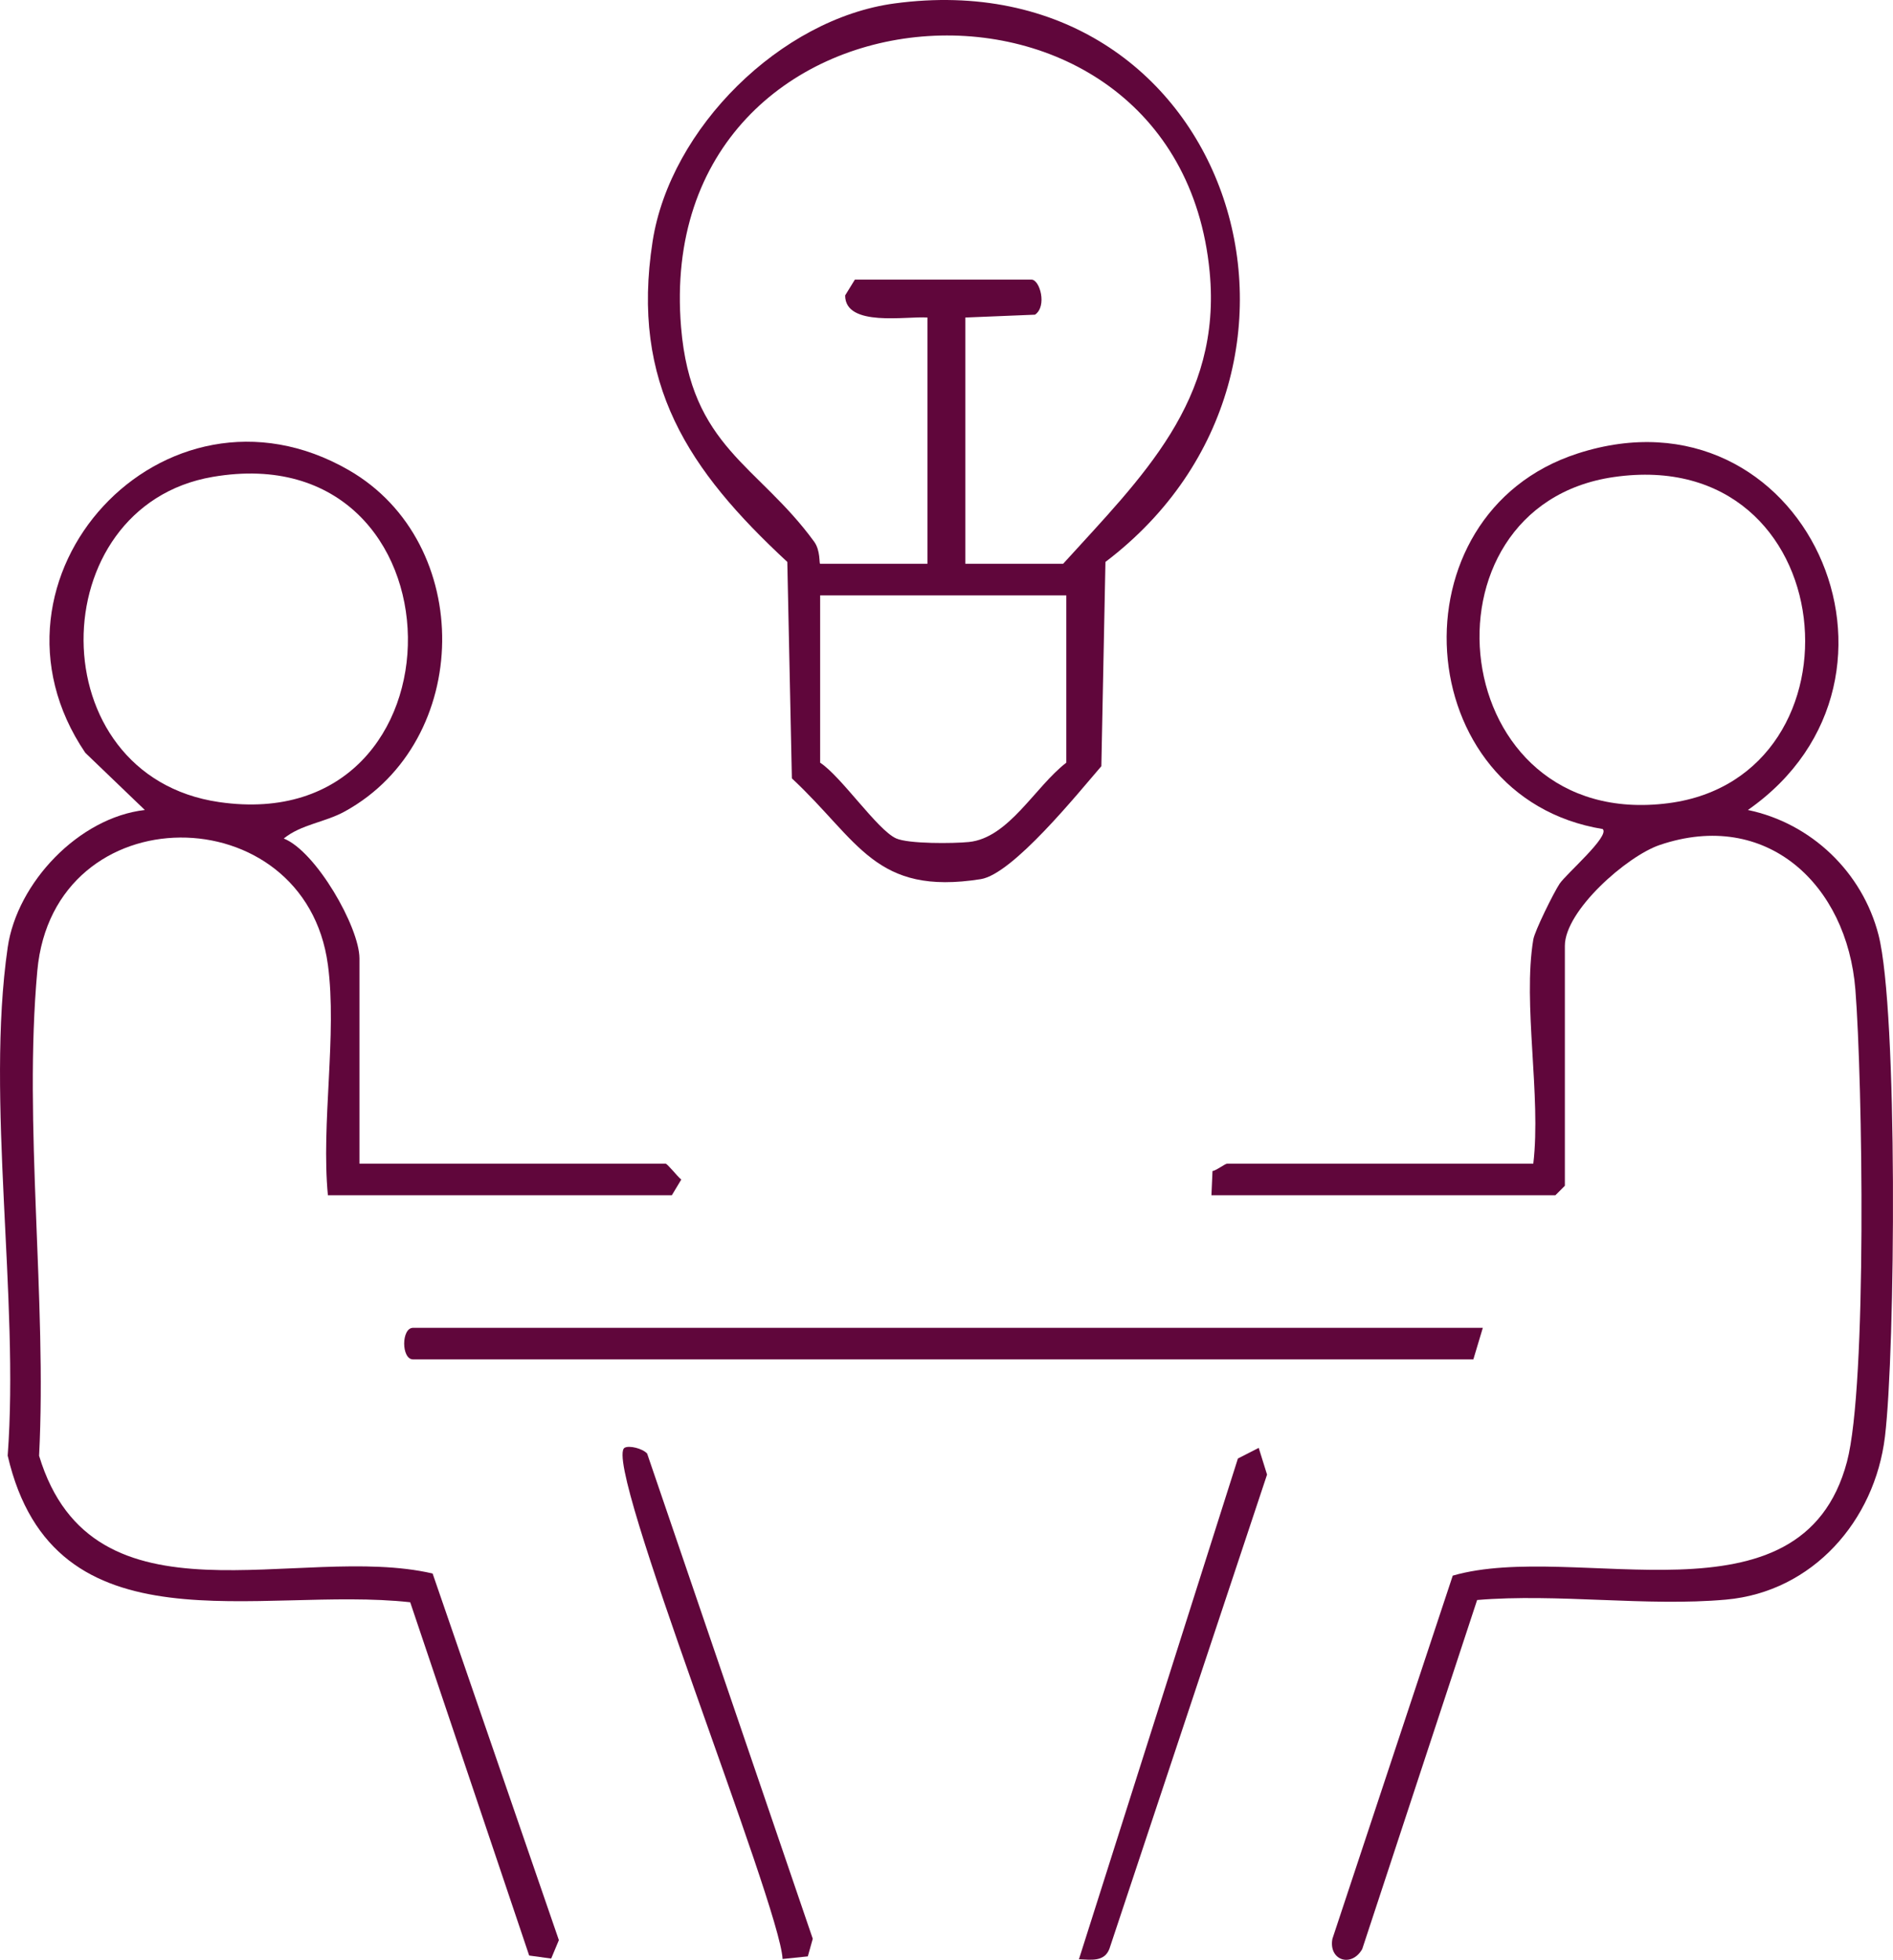
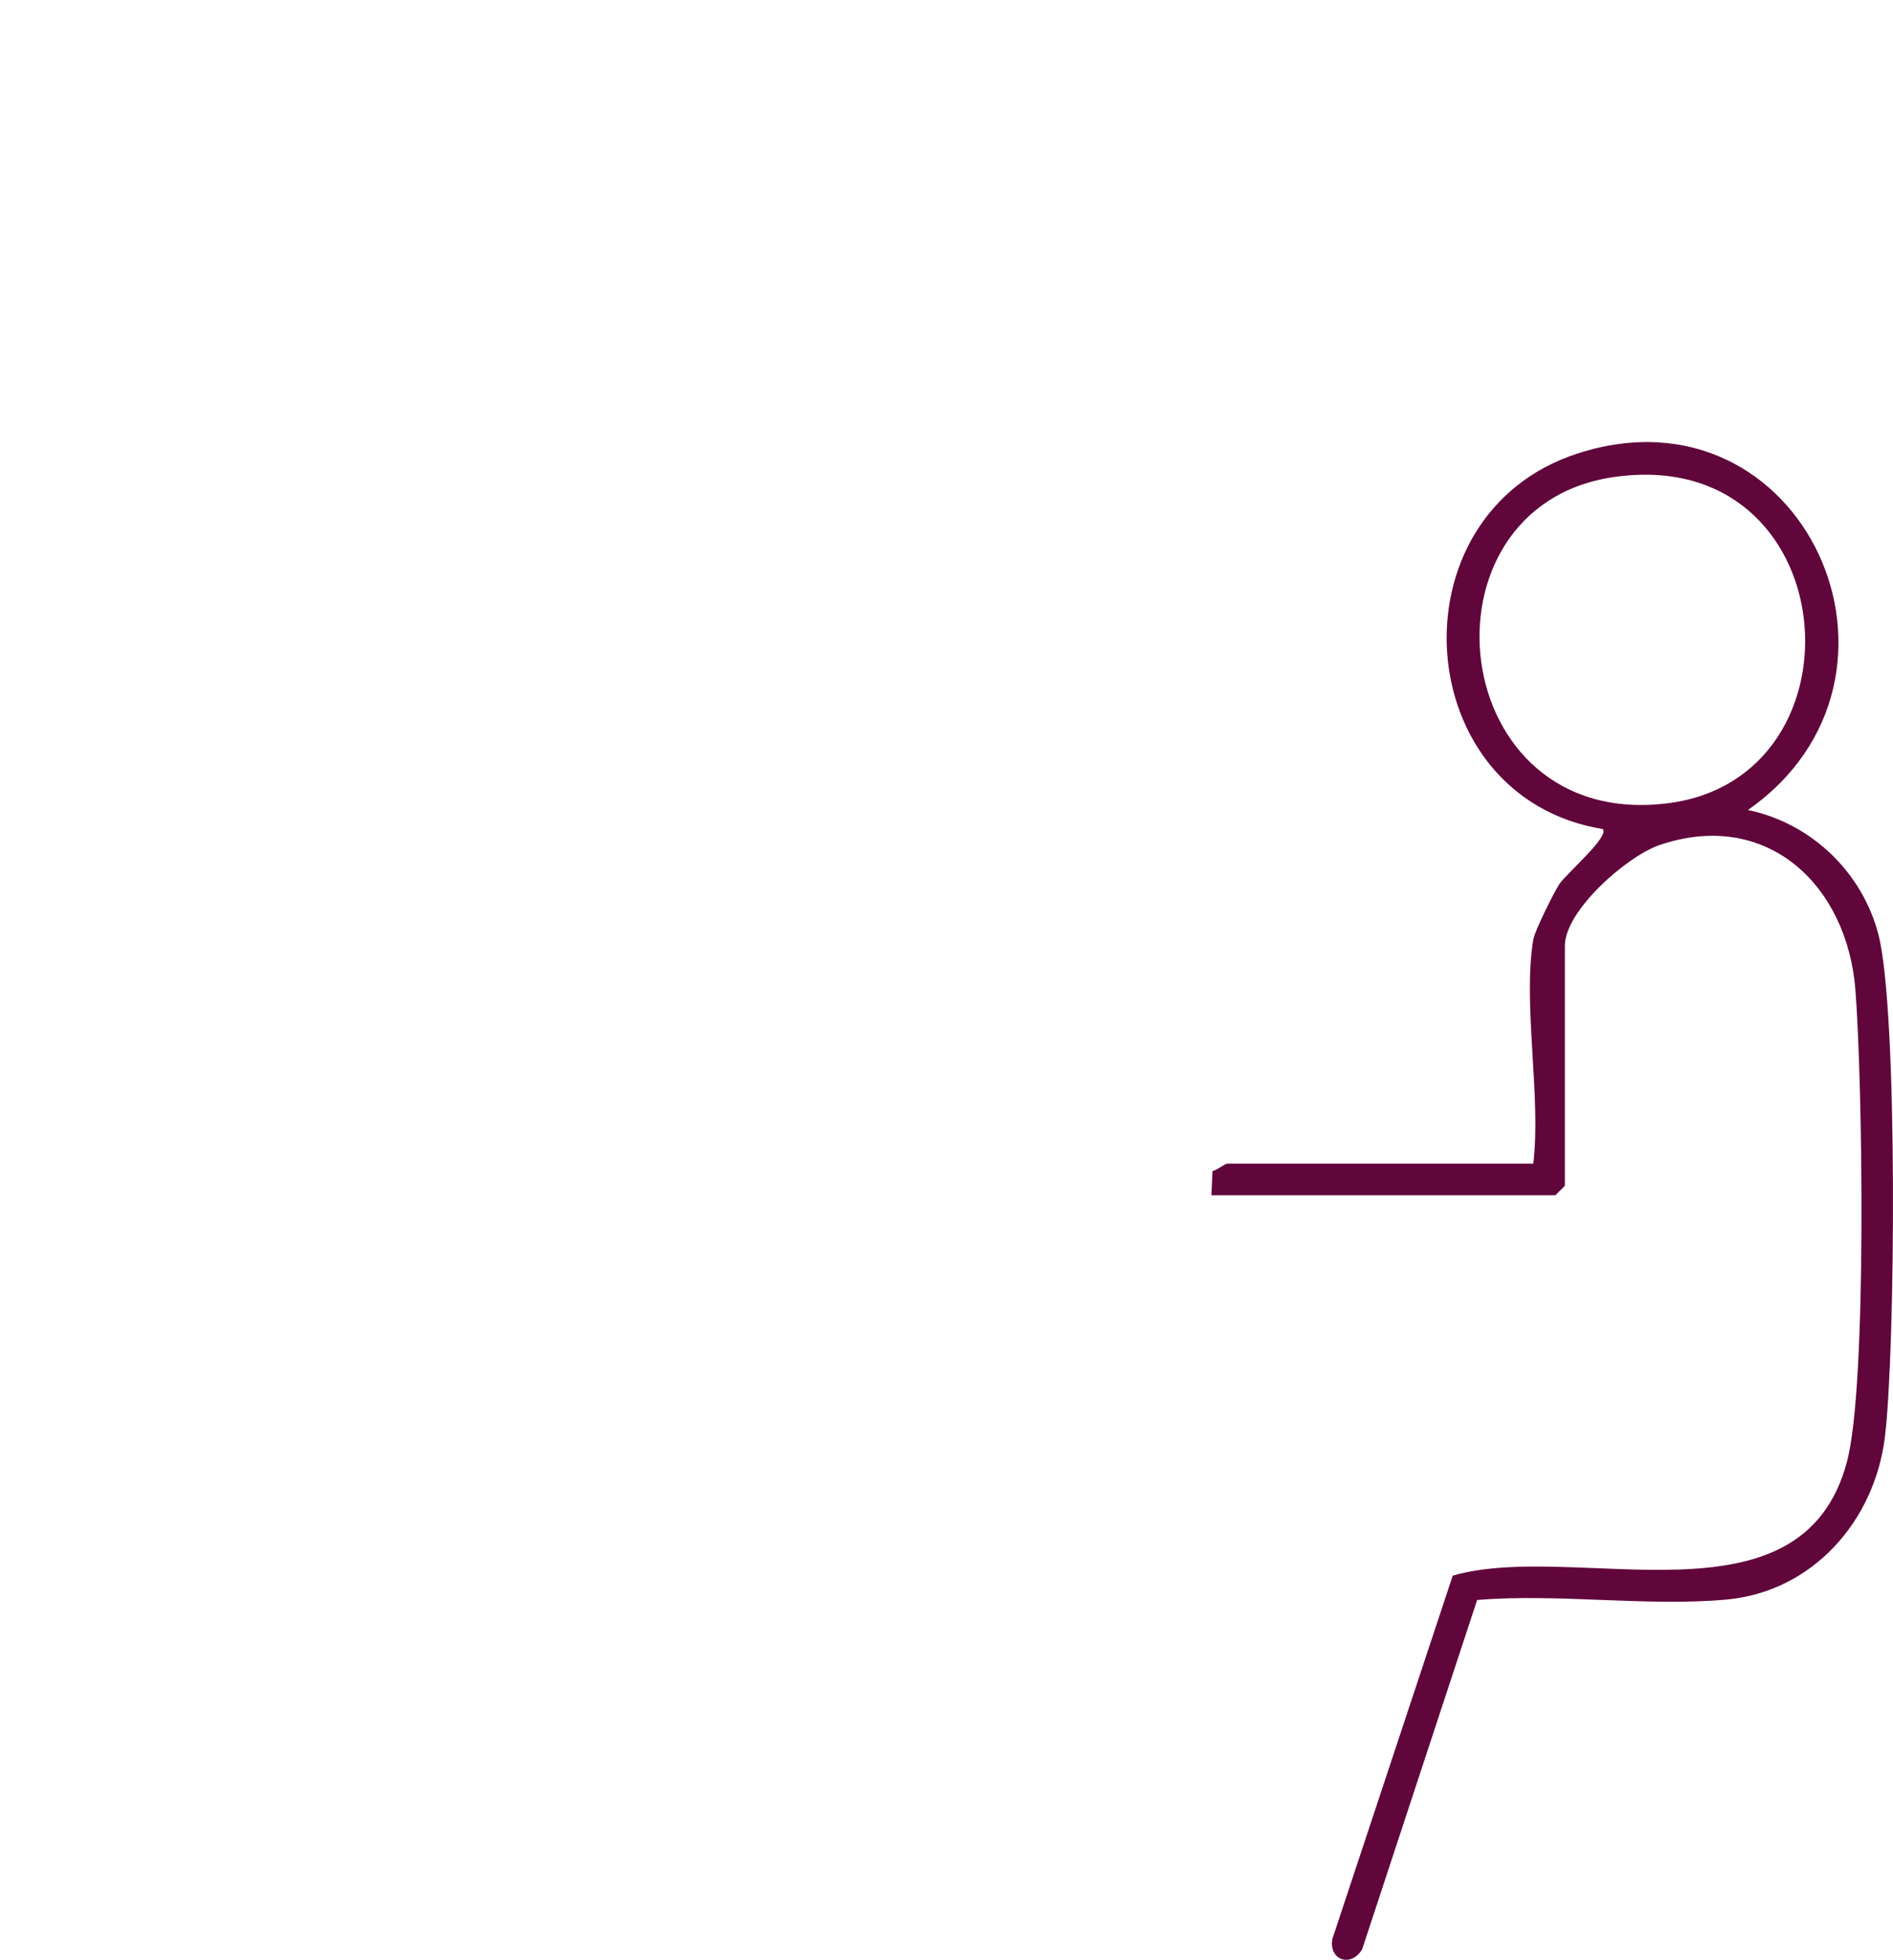
<svg xmlns="http://www.w3.org/2000/svg" id="Layer_2" data-name="Layer 2" viewBox="0 0 149.611 154.802">
  <g id="Layer_1-2" data-name="Layer 1">
    <g id="fOYyhT.tif">
      <g>
-         <path d="M25.914,76.205c-1.793-13.396-21.688-13.559-22.965.478-1.103,12.113.767,26.008.141,38.306,4.246,14.041,20.544,6.852,31.101,9.3l9.979,28.959-.608,1.456-1.739-.239-9.403-27.906c-11.913-1.314-28.162,4.176-31.813-11.581.927-12.432-1.745-28.078,0-40.139.74-5.115,5.625-10.262,10.84-10.859l-4.704-4.515c-9.354-13.794,6.227-30.746,20.831-22.326,9.98,5.754,9.783,21.389-.309,26.948-1.61.887-3.432,1.012-4.839,2.145,2.552,1.015,5.983,7.012,5.983,9.474v16.21h24.191c.152,0,.935,1.014,1.245,1.254l-.746,1.24h-27.184c-.547-5.684.738-12.69,0-18.205ZM16.806,37.669c-13.576,2.328-13.798,23.607.51,25.686,20.148,2.928,19.815-29.171-.51-25.686Z" style="fill: #60063b;" />
        <path d="M121.183,74.21c.113-.678,1.609-3.699,2.079-4.405.519-.779,4.002-3.767,3.405-4.32-15.328-2.509-16.802-24.875-1.979-29.665,17.876-5.776,28.47,17.682,13.455,28.16,5.016,1.045,9.057,4.922,10.326,9.879,1.535,5.992,1.329,32.782.507,39.614-.801,6.651-5.711,12.263-12.56,12.878-6.269.563-13.319-.502-19.673.031l-9.082,27.576c-.865,1.495-2.674.872-2.355-.815l9.51-28.686c9.737-2.812,27.57,4.523,31.158-8.997,1.603-6.039,1.226-30.146.665-37.277-.654-8.317-7.026-14.304-15.466-11.439-2.594.881-7.496,5.183-7.496,7.966v18.953l-.748.748h-27.184l.083-1.909c.362-.073.983-.585,1.164-.585h24.191c.632-5.342-.851-12.614,0-17.706ZM127.547,37.681c-16.038,2.316-13.346,28.051,4.319,25.761,16.04-2.08,13.904-28.392-4.319-25.761Z" style="fill: #60063b;" />
-         <path d="M70.685.273c26.367-3.564,37.012,28.686,16.683,44.113l-.324,16.135c-1.847,2.133-6.991,8.521-9.533,8.922-8.359,1.318-9.625-3.022-14.926-7.961l-.361-17.096c-7.814-7.241-12.396-14.066-10.647-25.315C52.967,10.127,61.704,1.487,70.685.273ZM76.292,44.533h7.731c6.231-6.865,12.553-12.874,11.581-23.057-2.563-26.853-44.138-24.177-41.776,4.371.786,9.496,6.074,10.843,10.516,16.937.518.711.385,1.749.476,1.749h8.479v-19.452c-1.625-.125-6.503.785-6.504-1.746l.768-1.247h13.966c.648,0,1.249,2.095.273,2.768l-5.51.225v19.452ZM84.273,47.027h-19.453v13.217c1.67,1.091,4.514,5.303,5.995,5.976.983.446,4.542.411,5.757.289,3.158-.316,5.238-4.378,7.701-6.265v-13.217Z" style="fill: #60063b;" />
-         <path d="M117.193,104.883l-.748,2.494H32.648c-.939,0-.939-2.494,0-2.494h84.545Z" style="fill: #60063b;" />
-         <path d="M61.85,154.738c-.209-4.31-14.287-39.267-12.489-40.377.347-.214,1.425.05,1.785.454l13.09,38.325-.391,1.392-1.996.206Z" style="fill: #60063b;" />
-         <path d="M85.273,154.758l12.564-39.553,1.644-.84.659,2.111-12.458,37.454c-.397,1.048-1.435.869-2.409.829Z" style="fill: #60063b;" />
      </g>
    </g>
  </g>
</svg>